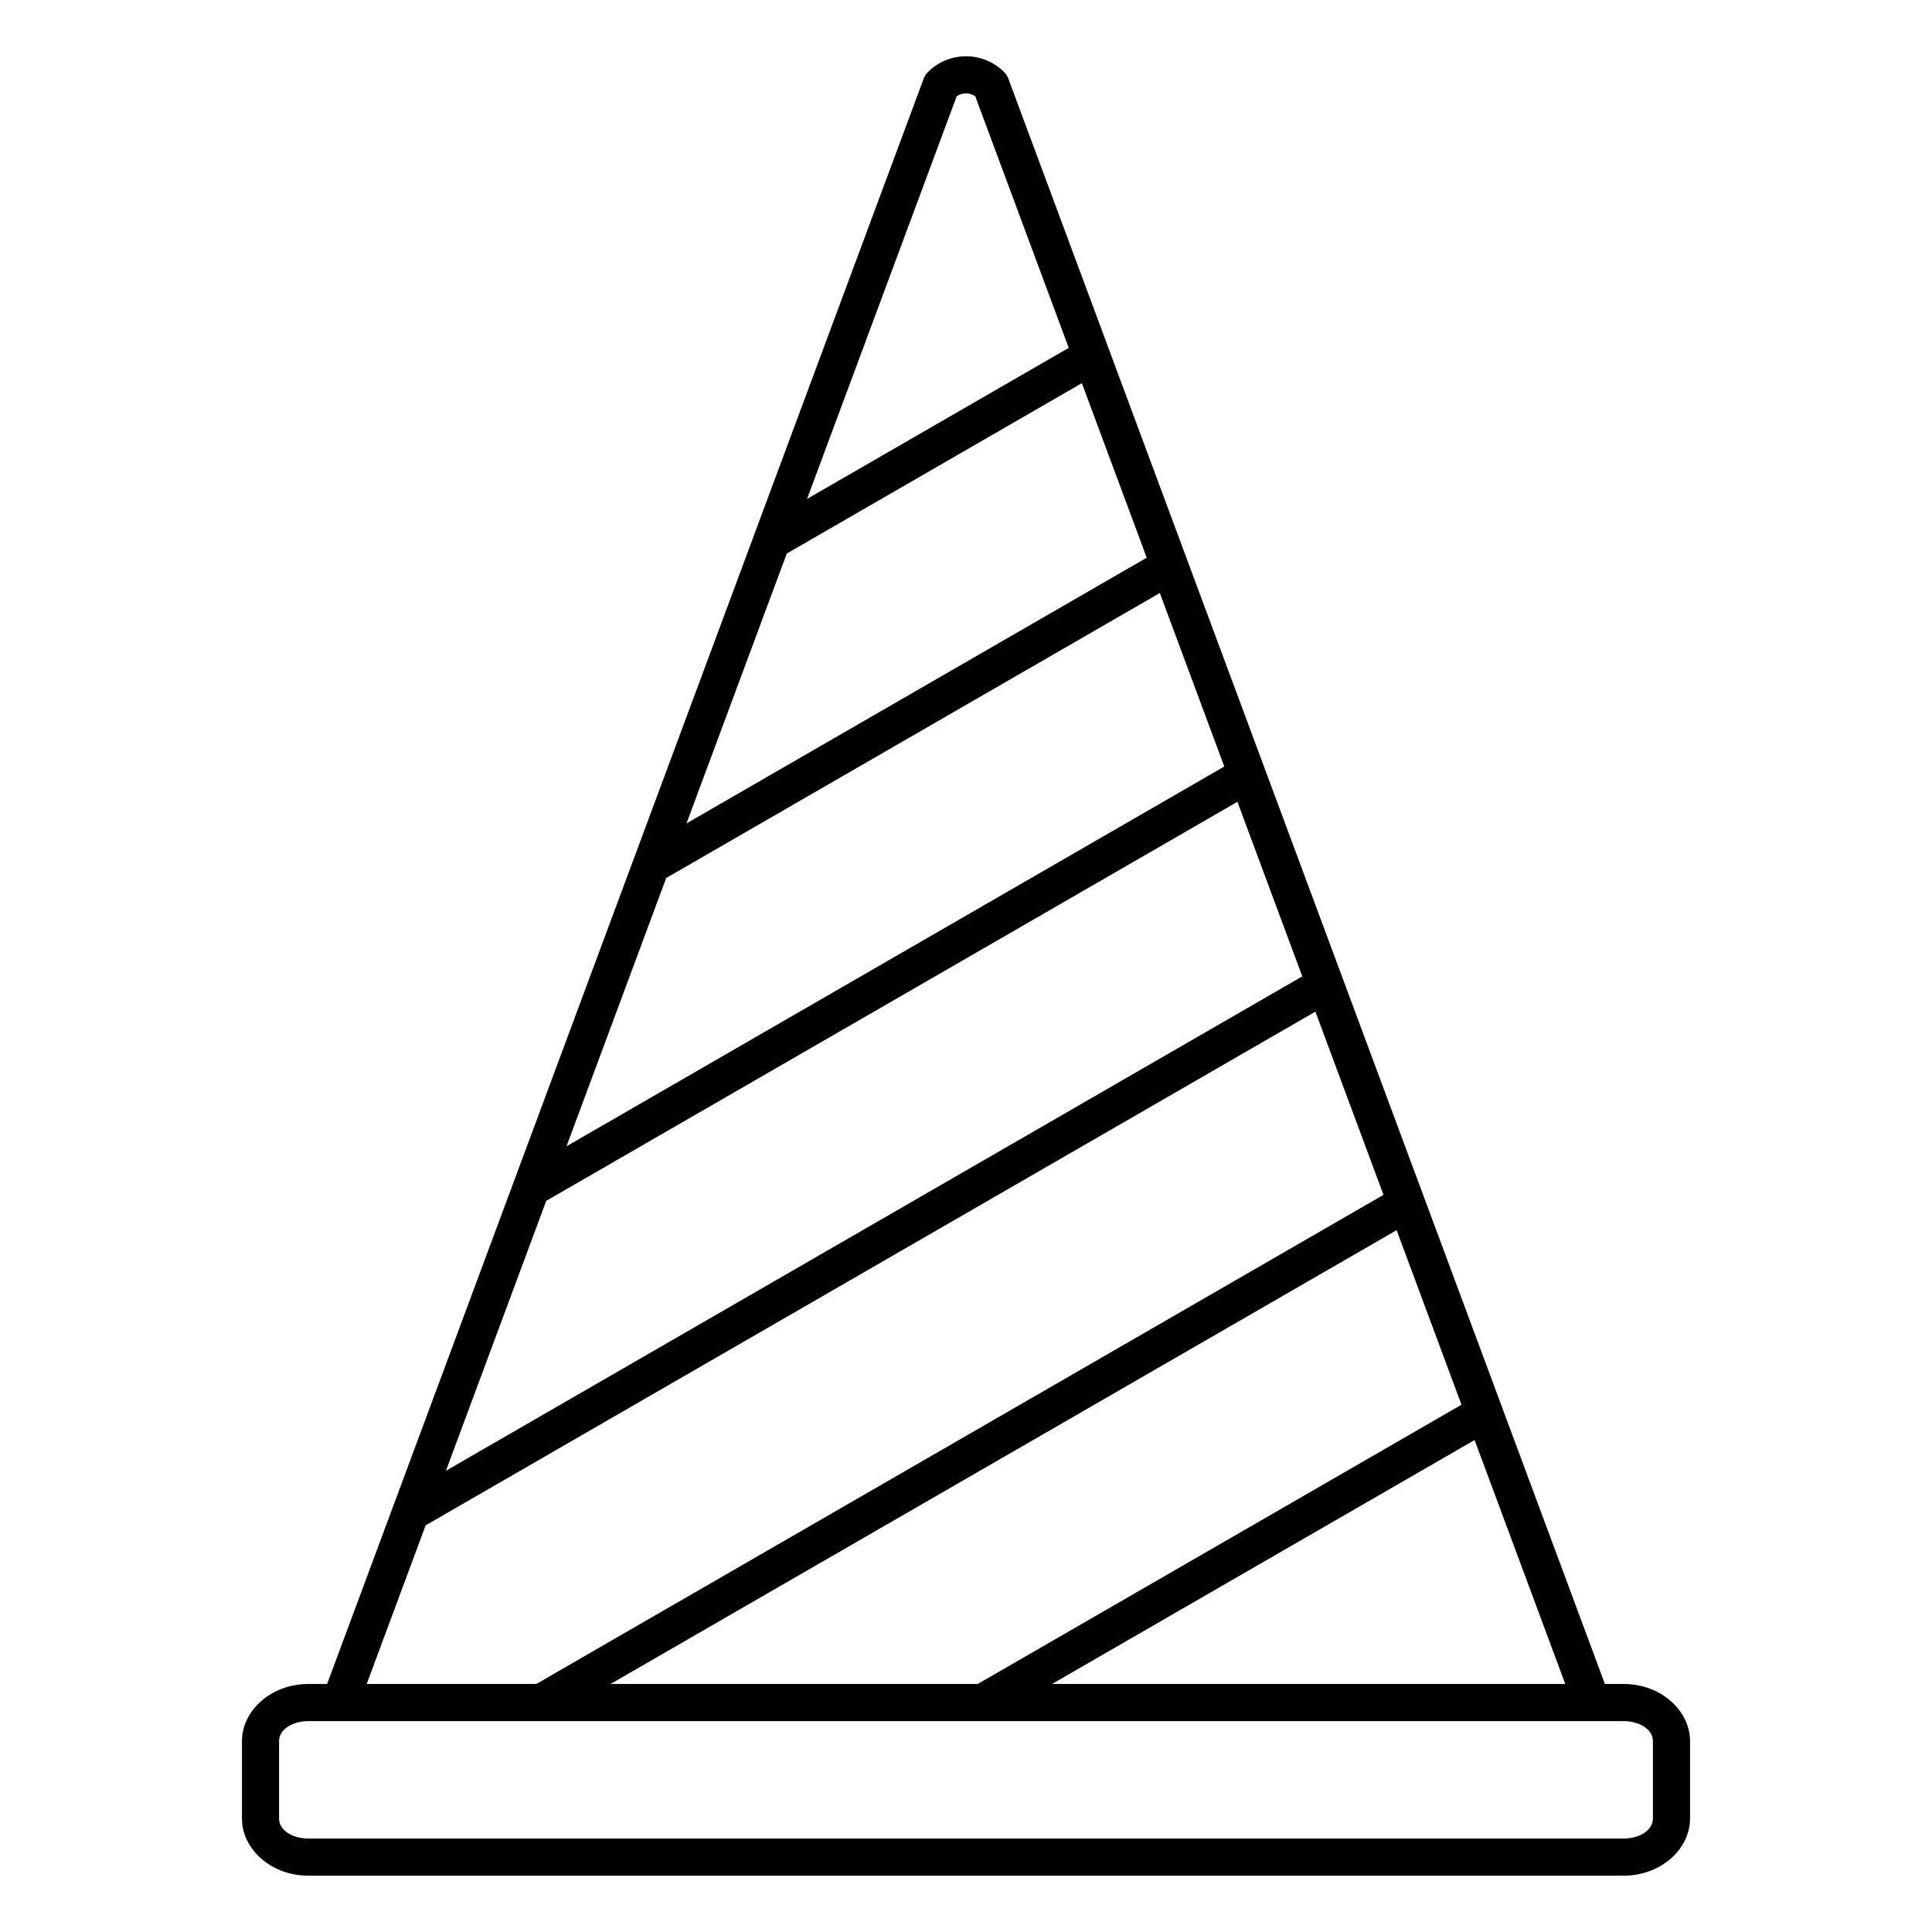
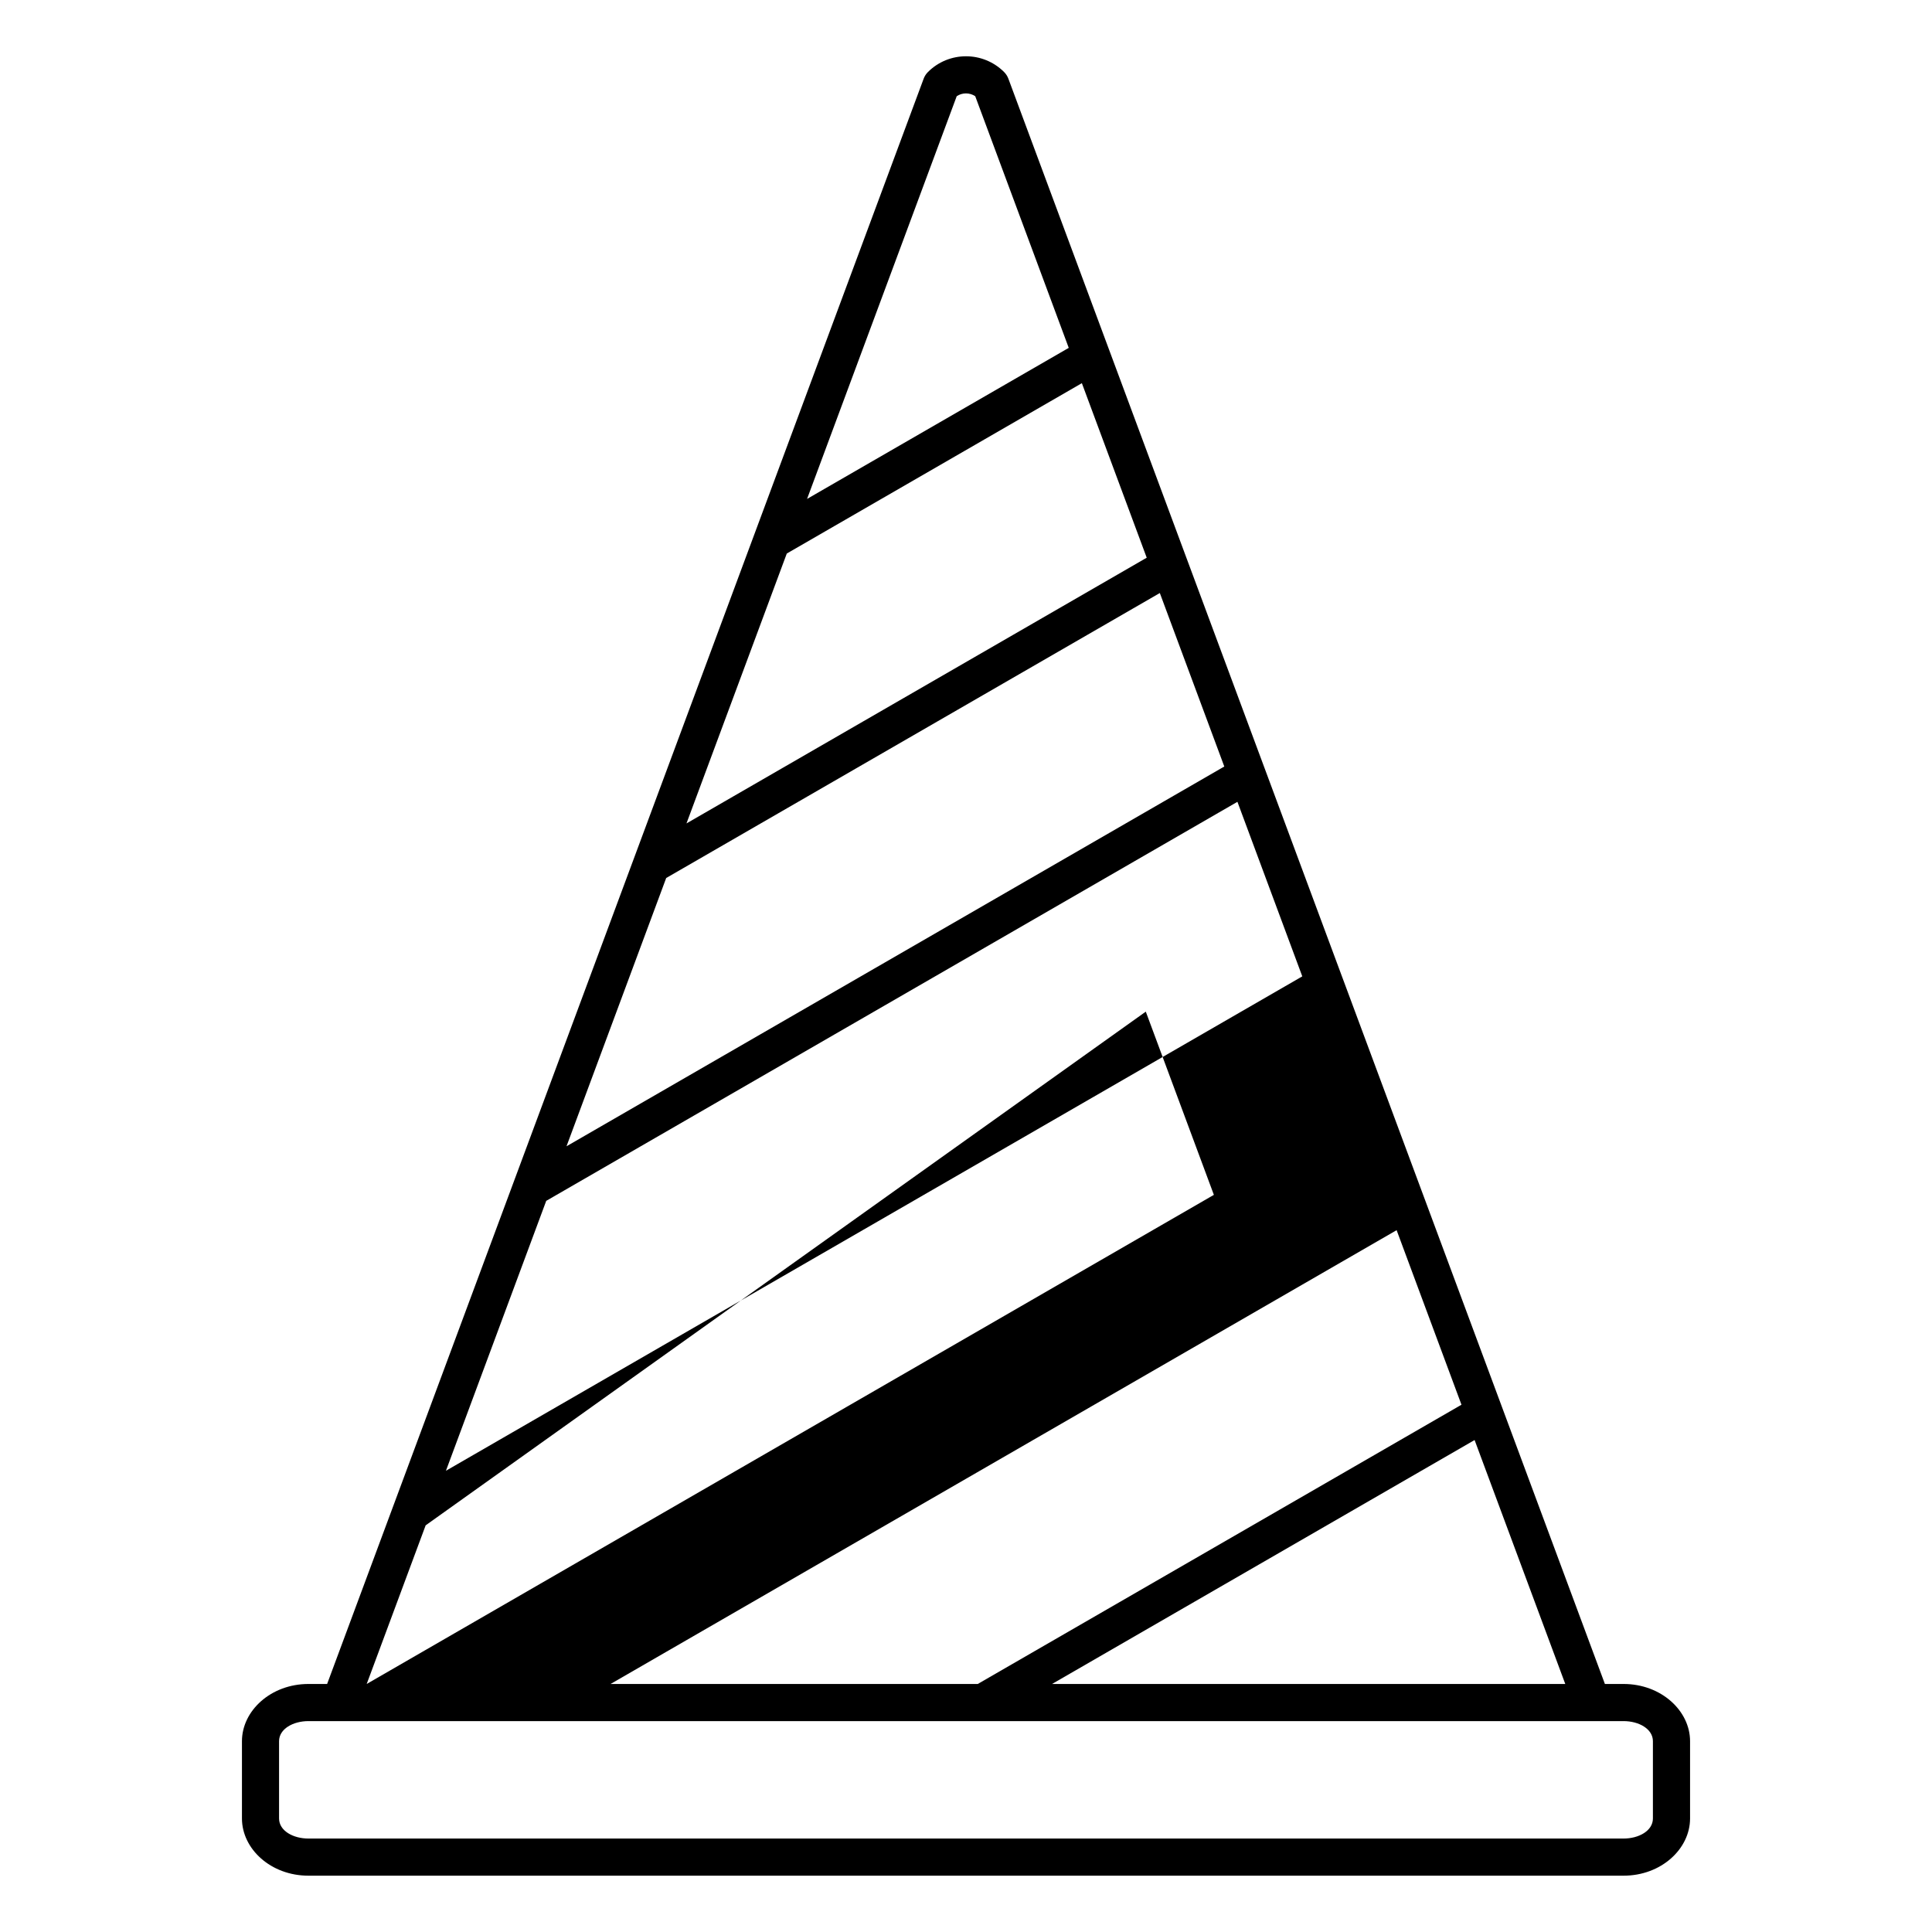
<svg xmlns="http://www.w3.org/2000/svg" fill="#000000" width="800px" height="800px" version="1.1" viewBox="144 144 512 512">
-   <path d="m230.69 590.27h-4.941c-9.992 0-17.629 7.117-17.629 15.164v20.477c0 8.062 7.637 15.164 17.629 15.164h348.51c9.988 0 17.625-7.102 17.625-15.164v-20.477c0-8.047-7.637-15.164-17.625-15.164h-4.945l-27.301-73.465c-0.016-0.047-0.035-0.094-0.051-0.141l-20.613-55.469c-0.016-0.051-0.035-0.098-0.055-0.145l-21.465-57.77c-0.016-0.047-0.035-0.094-0.055-0.141l-20.609-55.469c-0.02-0.051-0.035-0.098-0.055-0.145l-20.508-55.188c-0.016-0.047-0.035-0.094-0.055-0.145l-20.609-55.465c-0.02-0.051-0.035-0.098-0.055-0.145l-26.652-71.727c-0.246-0.664-0.633-1.266-1.133-1.766-5.574-5.57-14.617-5.57-20.188 0-0.5 0.5-0.887 1.102-1.133 1.766zm3.504 9.84h340.06c4.051 0 7.785 2.059 7.785 5.324v20.477c0 3.269-3.734 5.324-7.785 5.324h-348.51c-4.055 0-7.789-2.055-7.789-5.324v-20.477c0-3.266 3.734-5.324 7.789-5.324zm300.59-74.488-111.98 64.648h136.01zm-277.98 22.609-15.625 42.039h44.949l224.51-129.62-18.043-48.555zm49.004 42.039h97.309l128.19-74.004-17.188-46.258zm-17.051-128.03-26.578 71.527 226.94-131.02-17.188-46.258zm31.793-85.559-26.418 71.094 174.32-100.64-17.086-45.977zm31.957-85.988-26.582 71.523 121.97-70.418-17.188-46.254zm74.723-54.504-24.785-66.699c-1.48-0.98-3.422-0.98-4.902 0l-39.66 106.73z" fill-rule="evenodd" />
+   <path d="m230.69 590.27h-4.941c-9.992 0-17.629 7.117-17.629 15.164v20.477c0 8.062 7.637 15.164 17.629 15.164h348.51c9.988 0 17.625-7.102 17.625-15.164v-20.477c0-8.047-7.637-15.164-17.625-15.164h-4.945l-27.301-73.465c-0.016-0.047-0.035-0.094-0.051-0.141l-20.613-55.469c-0.016-0.051-0.035-0.098-0.055-0.145l-21.465-57.77c-0.016-0.047-0.035-0.094-0.055-0.141l-20.609-55.469c-0.02-0.051-0.035-0.098-0.055-0.145l-20.508-55.188c-0.016-0.047-0.035-0.094-0.055-0.145l-20.609-55.465c-0.02-0.051-0.035-0.098-0.055-0.145l-26.652-71.727c-0.246-0.664-0.633-1.266-1.133-1.766-5.574-5.57-14.617-5.57-20.188 0-0.5 0.5-0.887 1.102-1.133 1.766zm3.504 9.84h340.06c4.051 0 7.785 2.059 7.785 5.324v20.477c0 3.269-3.734 5.324-7.785 5.324h-348.51c-4.055 0-7.789-2.055-7.789-5.324v-20.477c0-3.266 3.734-5.324 7.789-5.324zm300.59-74.488-111.98 64.648h136.01zm-277.98 22.609-15.625 42.039l224.51-129.62-18.043-48.555zm49.004 42.039h97.309l128.19-74.004-17.188-46.258zm-17.051-128.03-26.578 71.527 226.94-131.02-17.188-46.258zm31.793-85.559-26.418 71.094 174.32-100.64-17.086-45.977zm31.957-85.988-26.582 71.523 121.97-70.418-17.188-46.254zm74.723-54.504-24.785-66.699c-1.48-0.98-3.422-0.98-4.902 0l-39.66 106.73z" fill-rule="evenodd" />
</svg>